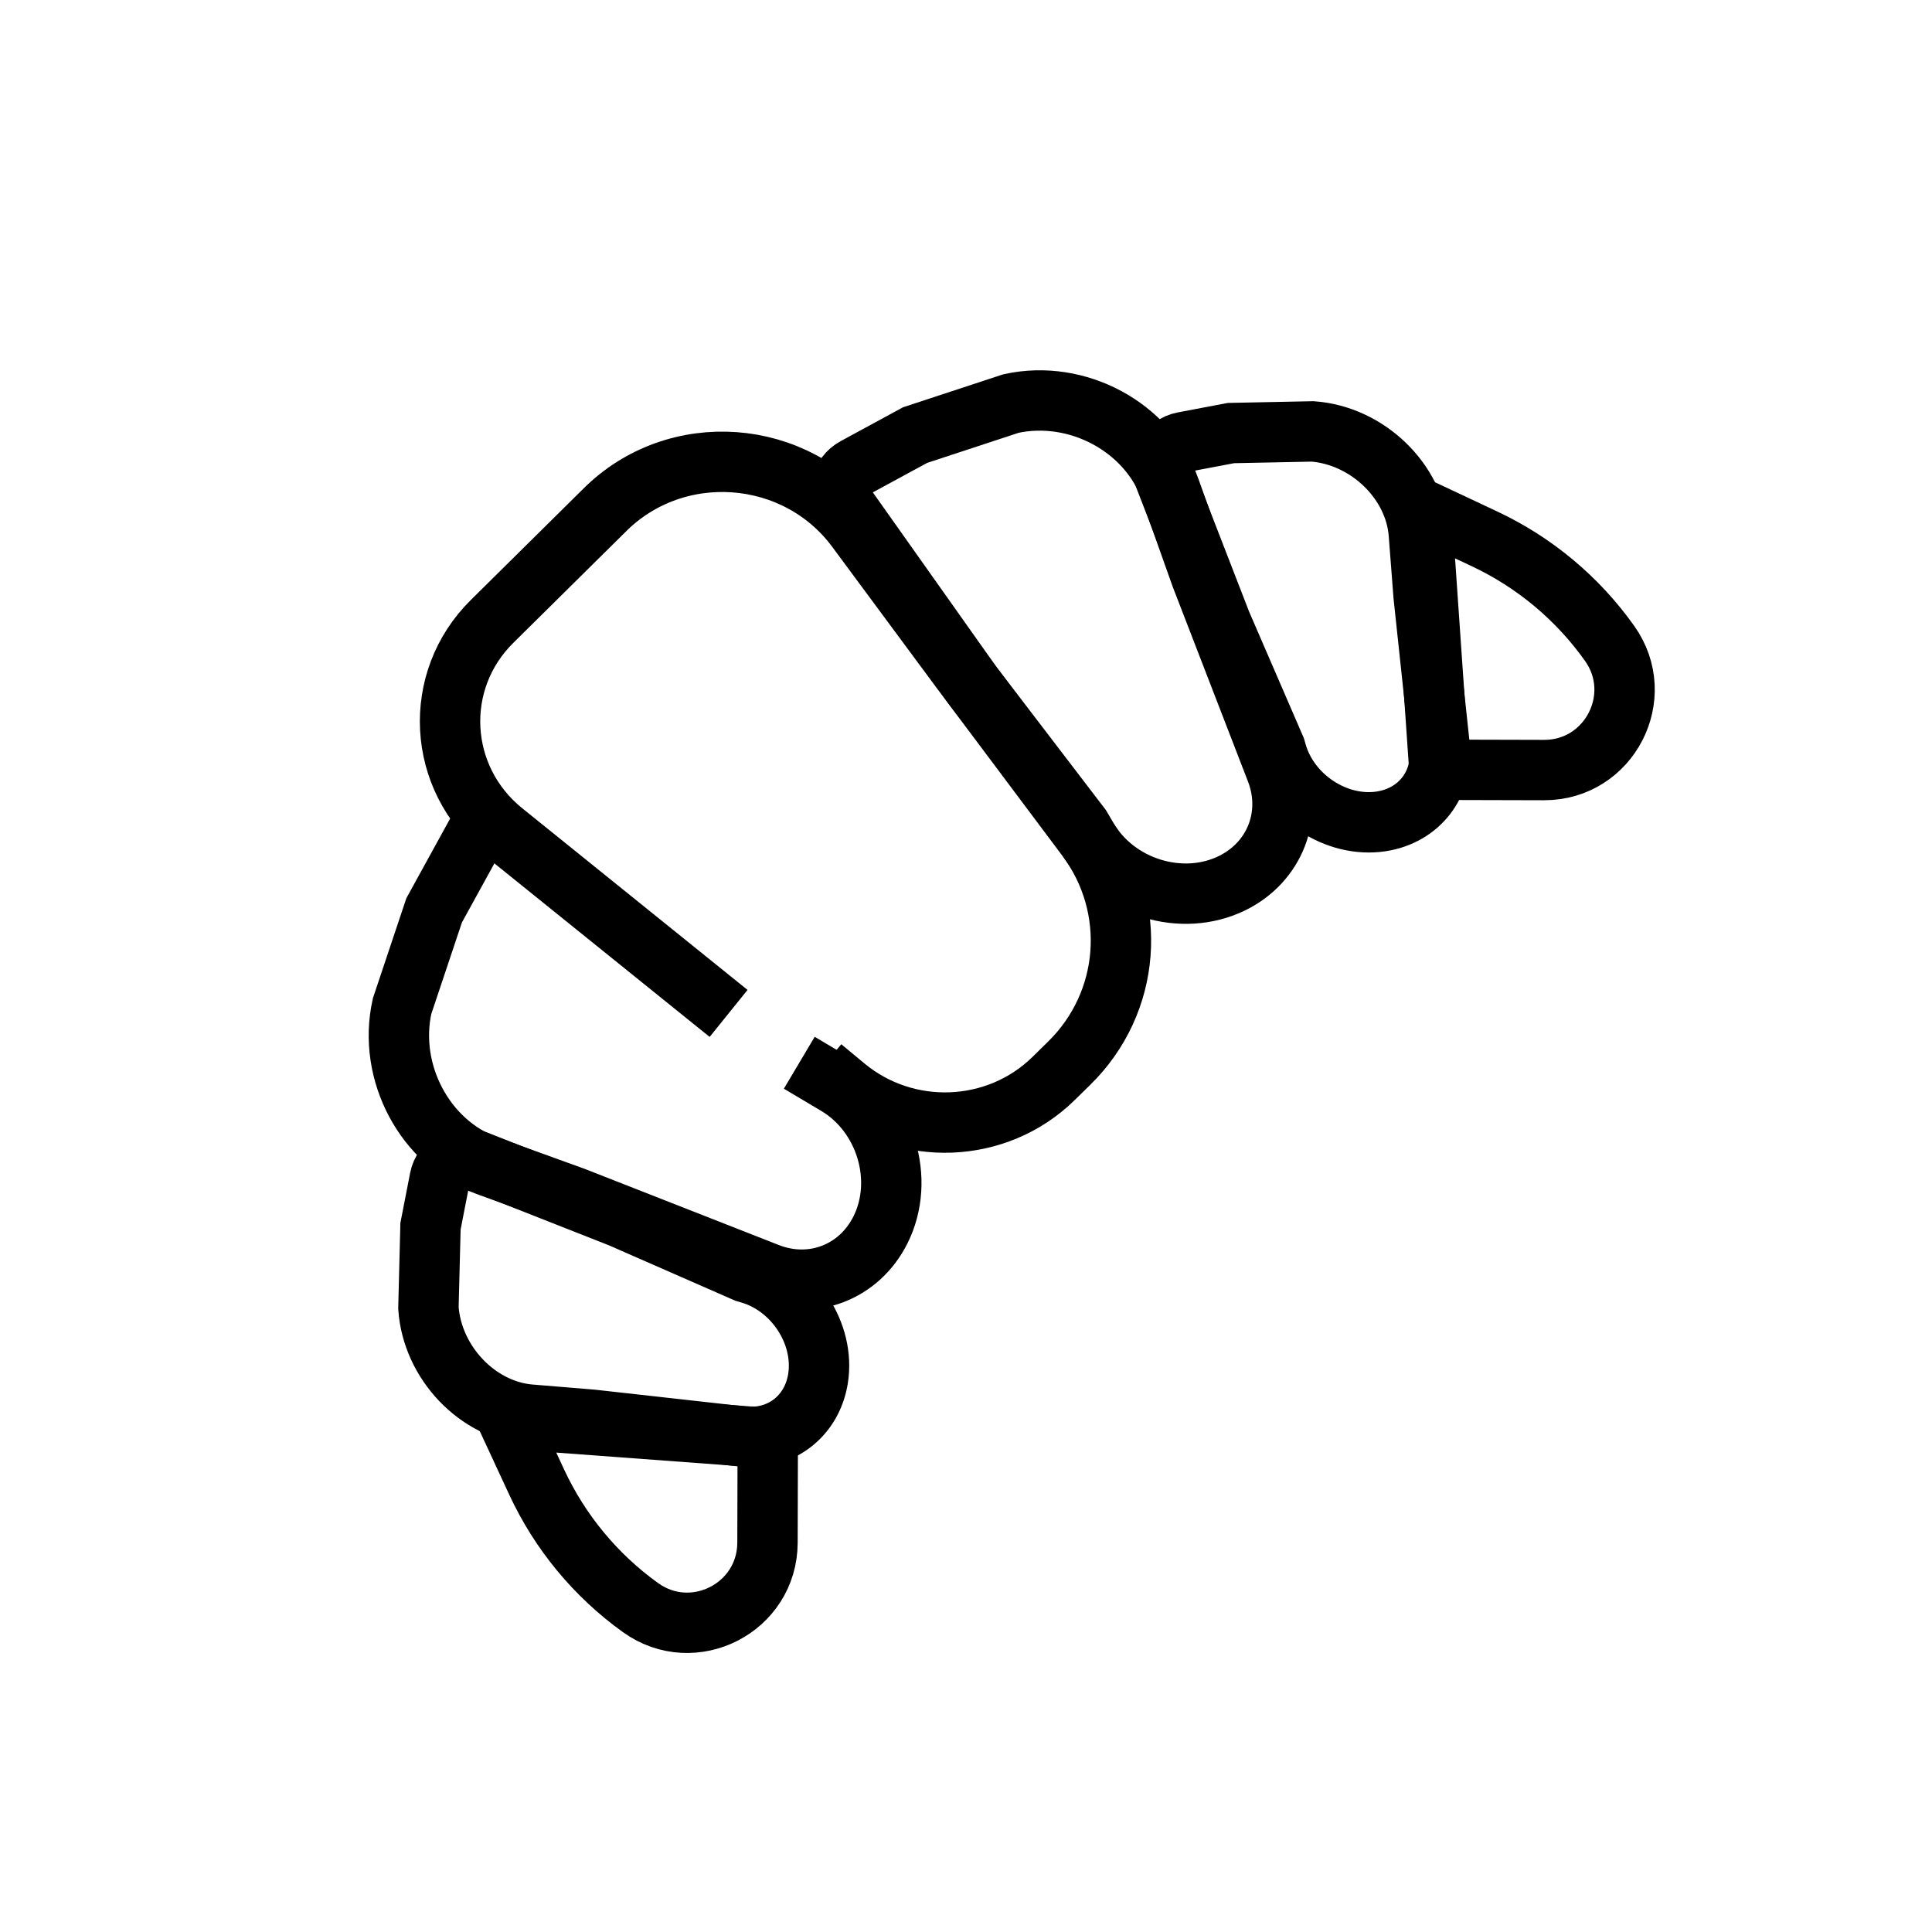
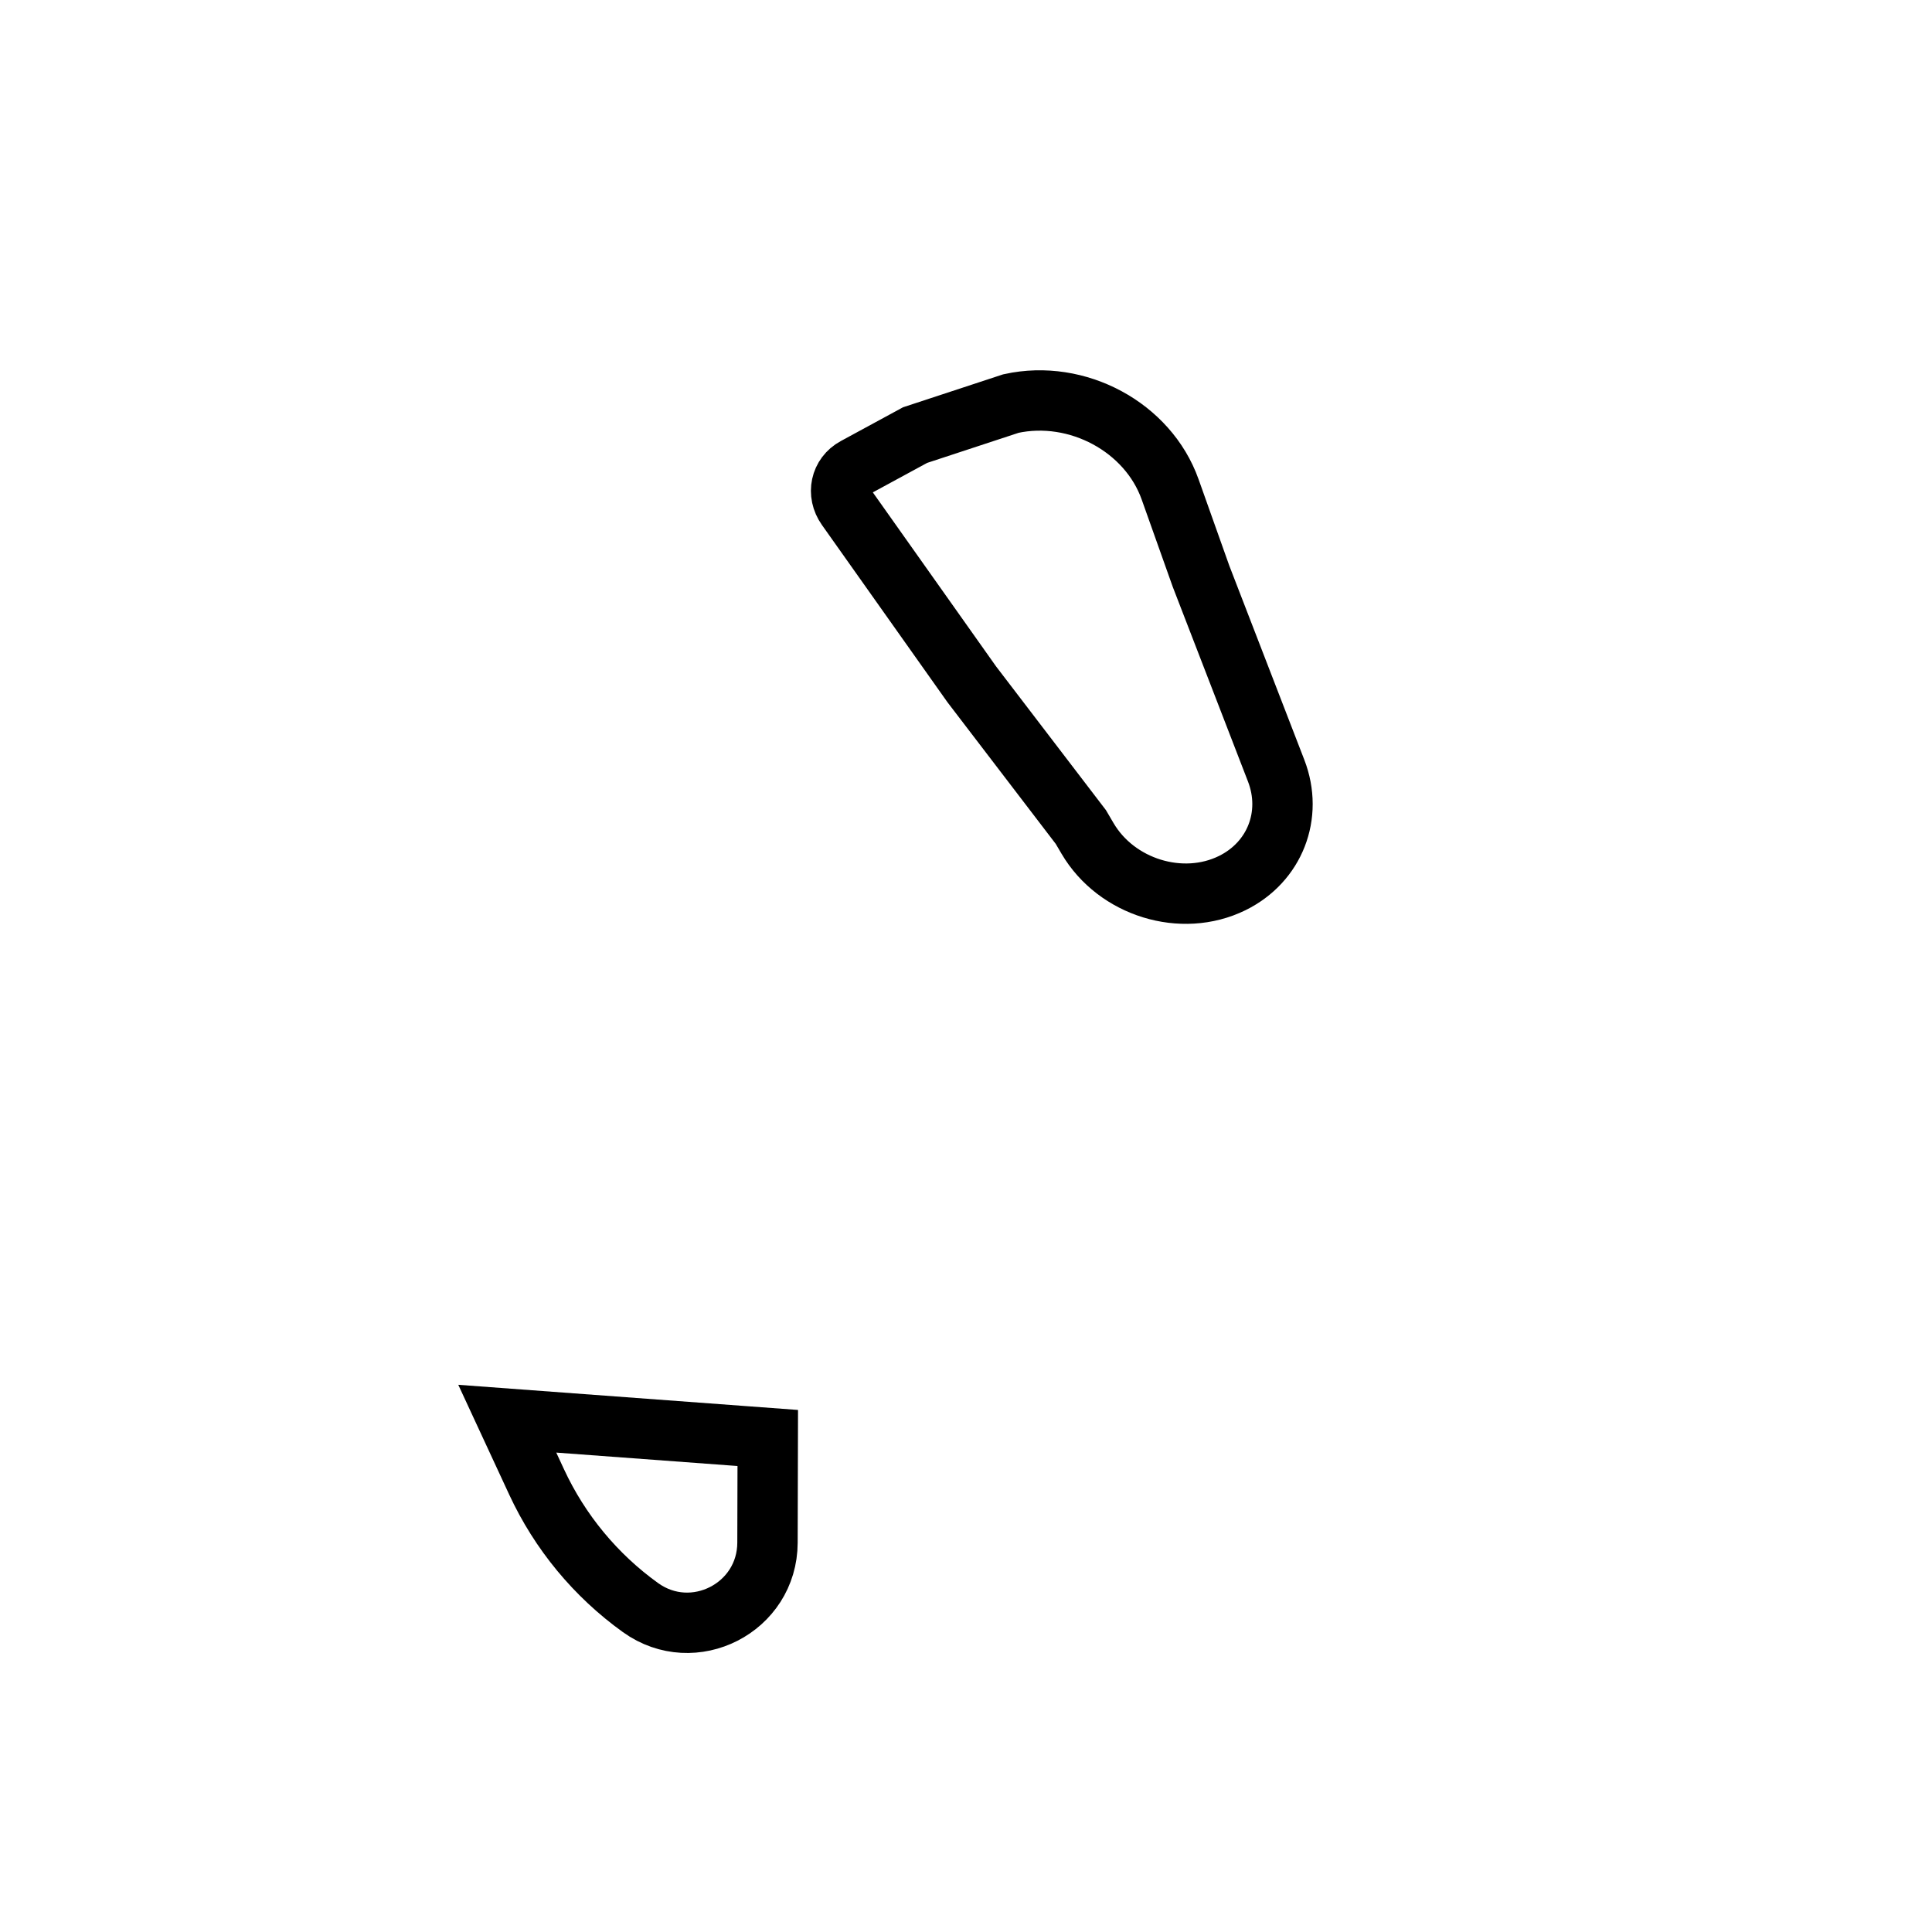
<svg xmlns="http://www.w3.org/2000/svg" width="64" height="64" viewBox="0 0 64 64" fill="none">
-   <path d="M23.357 32.943L16.672 27.553C14.476 25.782 14.305 22.552 16.304 20.582V20.582L20.018 16.909V16.909C22.385 14.533 26.377 14.825 28.373 17.521L31.827 22.188L35.989 27.745C37.709 30.041 37.466 33.216 35.415 35.223L34.896 35.732C33.025 37.564 30.025 37.68 28 36V36" stroke="black" stroke-width="2" stroke-miterlimit="10" stroke-linecap="square" />
  <path d="M28.329 15.49L30.313 14.413L33.49 13.368C35.69 12.888 38.029 14.15 38.762 16.212L39.786 19.091L42.274 25.529C42.841 26.998 42.231 28.559 40.818 29.254C39.152 30.073 36.983 29.403 36.027 27.775L35.805 27.397L32.191 22.669L28.044 16.813C27.716 16.349 27.844 15.753 28.329 15.49Z" stroke="black" stroke-width="2" stroke-miterlimit="10" stroke-linecap="square" />
-   <path d="M39.203 14.644L40.776 14.346L43.483 14.291C45.294 14.425 46.866 15.939 47 17.678L47.159 19.738L47.689 24.704C47.824 25.97 47.011 27.02 45.749 27.21C44.273 27.432 42.715 26.408 42.292 24.939L42.251 24.796L40.453 20.641L38.586 15.826C38.376 15.284 38.656 14.748 39.203 14.644Z" stroke="black" stroke-width="2" stroke-miterlimit="10" stroke-linecap="square" />
-   <path d="M15.952 27.299L14.381 30.157L13.32 33.329V33.329C12.829 35.526 14.079 37.871 16.137 38.616L19.011 39.654L25.437 42.175C26.902 42.749 28.466 42.147 29.168 40.738V40.738C29.996 39.076 29.337 36.904 27.714 35.94L27.337 35.716" stroke="black" stroke-width="2" stroke-miterlimit="10" stroke-linecap="square" />
-   <path d="M14.567 39.049L14.261 40.62L14.192 43.327C14.317 45.139 15.823 46.718 17.561 46.861L19.62 47.031L24.584 47.585C25.849 47.727 26.903 46.919 27.099 45.659C27.329 44.184 26.313 42.62 24.846 42.19L24.704 42.148L20.557 40.33L15.752 38.438C15.212 38.225 14.674 38.502 14.567 39.049Z" stroke="black" stroke-width="2" stroke-miterlimit="10" stroke-linecap="square" />
-   <path d="M49.177 17.851L47.086 16.868L47.681 25.5L51.149 25.509C53.309 25.514 54.572 23.075 53.321 21.314C52.261 19.822 50.834 18.629 49.177 17.851Z" stroke="black" stroke-width="2" />
  <path d="M17.776 49.092L16.804 46.996L25.433 47.635L25.424 51.103C25.418 53.264 22.973 54.514 21.218 53.254C19.731 52.186 18.546 50.752 17.776 49.092Z" stroke="black" stroke-width="2" />
</svg>